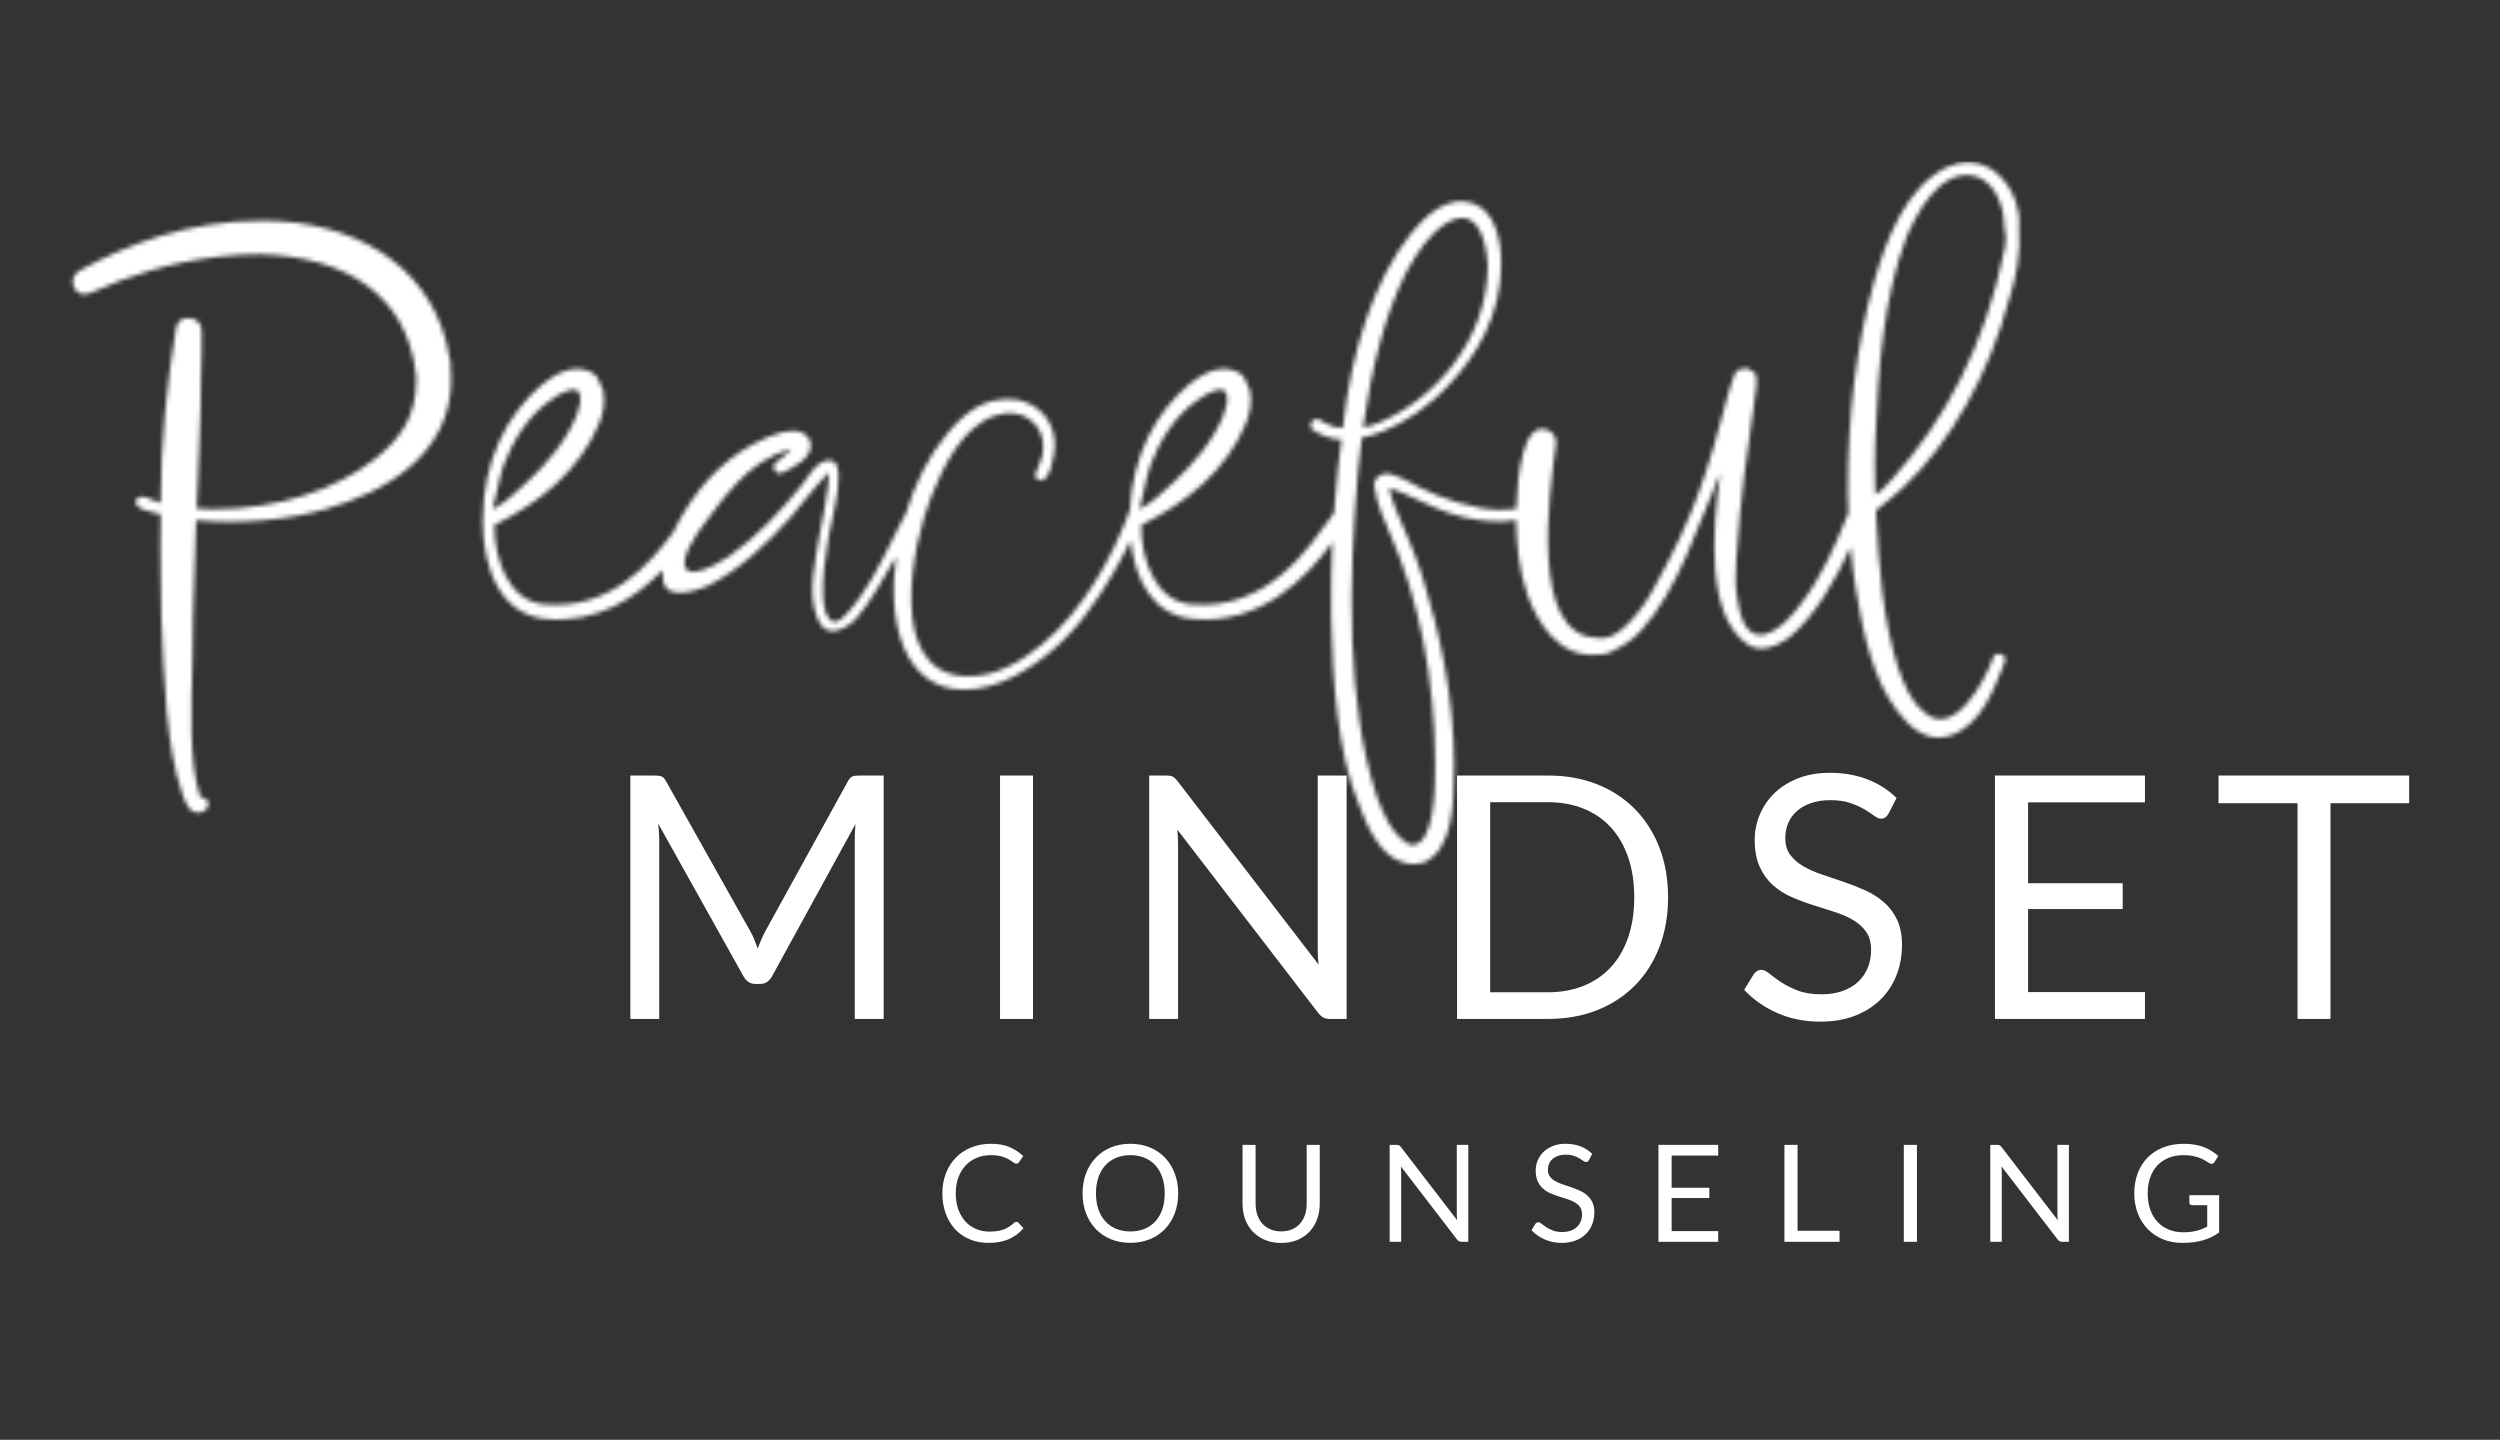
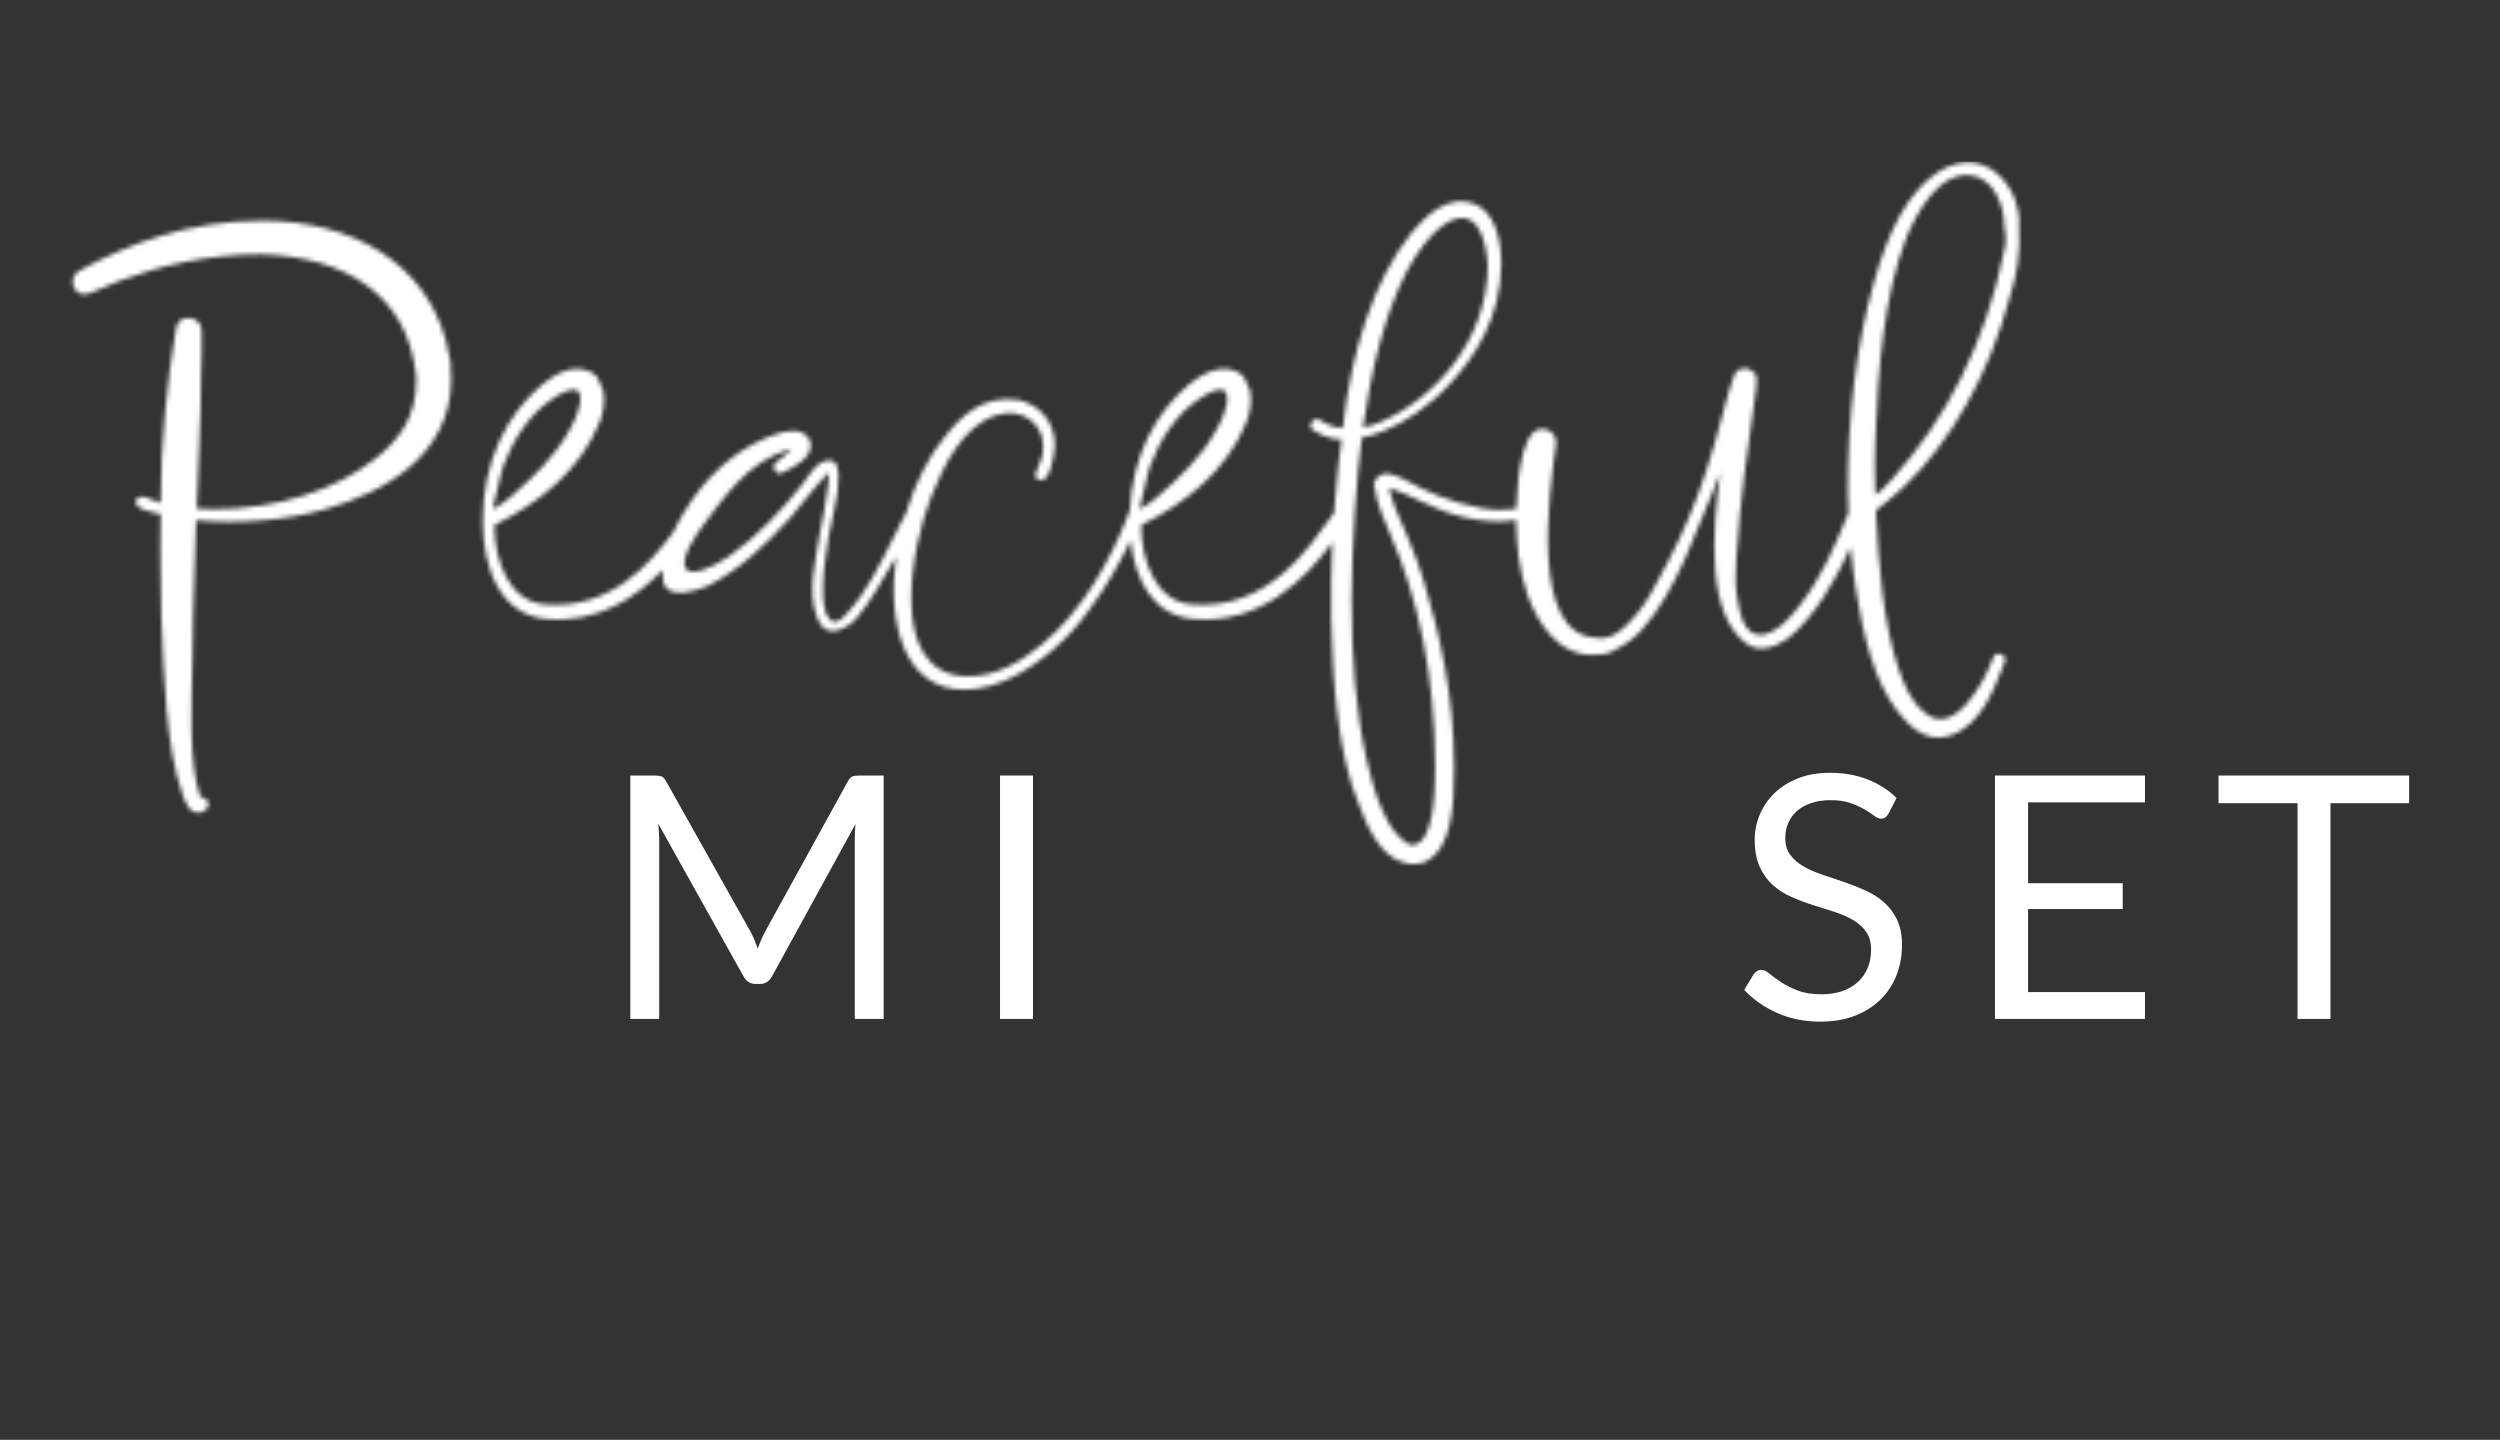
<svg xmlns="http://www.w3.org/2000/svg" width="573" height="330" viewBox="0 0 573 330" fill="none">
  <rect x="0" y="0" width="573" height="330" fill="#333333" stroke="none" />
  <g clip-path="url(#clip0_3507_16)">
    <mask id="mask0_3507_16" style="mask-type:luminance" maskUnits="userSpaceOnUse" x="0" y="0" width="573" height="330">
-       <path d="M0 0.031H573V329.031H0V0.031Z" fill="white" />
+       <path d="M0 0.031V329.031H0V0.031Z" fill="white" />
    </mask>
    <g mask="url(#mask0_3507_16)">
      <path d="M232.957 280.032C233.122 280.032 233.272 280.1 233.406 280.234L234.585 281.521C233.675 282.575 232.571 283.397 231.274 283.986C229.976 284.575 228.412 284.87 226.582 284.87C224.979 284.87 223.527 284.594 222.224 284.04C220.921 283.488 219.81 282.712 218.889 281.715C217.969 280.718 217.255 279.521 216.749 278.125C216.242 276.729 215.989 275.195 215.989 273.52C215.989 271.846 216.261 270.31 216.803 268.915C217.346 267.519 218.109 266.32 219.091 265.318C220.073 264.315 221.249 263.537 222.619 262.984C223.989 262.431 225.502 262.155 227.156 262.155C228.79 262.155 230.198 262.408 231.383 262.914C232.566 263.421 233.618 264.108 234.539 264.976L233.562 266.356C233.489 266.46 233.406 266.545 233.313 266.612C233.221 266.68 233.086 266.713 232.91 266.713C232.776 266.713 232.634 266.664 232.484 266.565C232.334 266.468 232.155 266.346 231.949 266.201C231.741 266.057 231.499 265.902 231.22 265.736C230.94 265.571 230.609 265.416 230.227 265.271C229.845 265.126 229.4 265.005 228.893 264.907C228.387 264.808 227.802 264.759 227.141 264.759C225.951 264.759 224.863 264.964 223.876 265.372C222.888 265.78 222.038 266.362 221.324 267.116C220.611 267.871 220.055 268.791 219.657 269.876C219.259 270.962 219.06 272.177 219.06 273.52C219.06 274.905 219.259 276.141 219.657 277.226C220.055 278.311 220.598 279.229 221.285 279.978C221.973 280.728 222.787 281.299 223.729 281.691C224.669 282.084 225.683 282.281 226.768 282.281C227.43 282.281 228.025 282.242 228.552 282.164C229.079 282.087 229.568 281.965 230.017 281.8C230.467 281.635 230.886 281.426 231.274 281.172C231.662 280.919 232.052 280.616 232.445 280.265C232.62 280.11 232.791 280.032 232.957 280.032Z" fill="white" />
      <path d="M266.954 273.52C266.954 272.155 266.768 270.931 266.396 269.845C266.024 268.76 265.497 267.843 264.814 267.093C264.131 266.344 263.304 265.767 262.332 265.364C261.36 264.961 260.275 264.759 259.075 264.759C257.886 264.759 256.806 264.961 255.834 265.364C254.861 265.767 254.032 266.344 253.345 267.093C252.657 267.843 252.127 268.76 251.755 269.845C251.382 270.931 251.196 272.155 251.196 273.52C251.196 274.885 251.382 276.107 251.755 277.187C252.127 278.268 252.657 279.182 253.345 279.931C254.032 280.681 254.861 281.255 255.834 281.653C256.806 282.051 257.886 282.249 259.075 282.249C260.275 282.249 261.36 282.051 262.332 281.653C263.304 281.255 264.131 280.681 264.814 279.931C265.497 279.182 266.024 278.268 266.396 277.187C266.768 276.107 266.954 274.885 266.954 273.52ZM270.041 273.52C270.041 275.185 269.777 276.712 269.25 278.102C268.722 279.493 267.978 280.689 267.016 281.691C266.054 282.694 264.899 283.472 263.55 284.025C262.201 284.578 260.709 284.855 259.075 284.855C257.442 284.855 255.953 284.578 254.609 284.025C253.264 283.472 252.111 282.694 251.15 281.691C250.188 280.689 249.444 279.493 248.917 278.102C248.389 276.712 248.125 275.185 248.125 273.52C248.125 271.856 248.389 270.329 248.917 268.938C249.444 267.548 250.188 266.349 251.15 265.341C252.111 264.333 253.264 263.55 254.609 262.992C255.953 262.433 257.442 262.155 259.075 262.155C260.709 262.155 262.201 262.433 263.55 262.992C264.899 263.55 266.054 264.333 267.016 265.341C267.978 266.349 268.722 267.548 269.25 268.938C269.777 270.329 270.041 271.856 270.041 273.52Z" fill="white" />
      <path d="M293.646 282.234C294.566 282.234 295.389 282.079 296.112 281.769C296.836 281.459 297.449 281.025 297.95 280.467C298.452 279.908 298.834 279.242 299.098 278.466C299.361 277.691 299.493 276.839 299.493 275.908V262.403H302.487V275.908C302.487 277.19 302.282 278.379 301.874 279.474C301.466 280.57 300.882 281.518 300.121 282.32C299.361 283.121 298.433 283.749 297.338 284.203C296.241 284.658 295.011 284.886 293.646 284.886C292.281 284.886 291.051 284.658 289.955 284.203C288.859 283.749 287.928 283.121 287.163 282.32C286.398 281.518 285.811 280.57 285.403 279.474C284.994 278.379 284.79 277.19 284.79 275.908V262.403H287.784V275.893C287.784 276.823 287.916 277.676 288.179 278.451C288.443 279.226 288.825 279.893 289.327 280.451C289.828 281.009 290.443 281.446 291.172 281.761C291.901 282.077 292.726 282.234 293.646 282.234Z" fill="white" />
      <path d="M320.657 262.503C320.786 262.57 320.933 262.708 321.098 262.914L333.972 279.66C333.941 279.391 333.92 279.131 333.91 278.877C333.899 278.624 333.895 278.379 333.895 278.141V262.403H336.531V284.622H335.011C334.773 284.622 334.574 284.581 334.414 284.498C334.254 284.415 334.096 284.276 333.941 284.079L321.083 267.349C321.104 267.607 321.119 267.861 321.129 268.109C321.14 268.357 321.145 268.584 321.145 268.791V284.622H318.509V262.403H320.059C320.328 262.403 320.527 262.436 320.657 262.503Z" fill="white" />
      <path d="M364.2 265.876C364.107 266.031 364.009 266.147 363.906 266.225C363.802 266.302 363.667 266.341 363.502 266.341C363.326 266.341 363.122 266.253 362.889 266.077C362.657 265.902 362.362 265.708 362.005 265.496C361.649 265.284 361.22 265.09 360.718 264.915C360.216 264.739 359.609 264.651 358.896 264.651C358.223 264.651 357.629 264.741 357.112 264.923C356.595 265.103 356.163 265.349 355.817 265.658C355.47 265.969 355.209 266.333 355.034 266.752C354.858 267.171 354.77 267.623 354.77 268.109C354.77 268.729 354.923 269.243 355.227 269.651C355.533 270.06 355.936 270.409 356.437 270.698C356.939 270.988 357.508 271.238 358.143 271.45C358.779 271.662 359.431 271.882 360.097 272.109C360.764 272.336 361.416 272.592 362.052 272.877C362.688 273.161 363.257 273.52 363.758 273.954C364.259 274.388 364.663 274.921 364.968 275.551C365.272 276.182 365.425 276.957 365.425 277.877C365.425 278.849 365.26 279.761 364.929 280.614C364.598 281.467 364.115 282.209 363.479 282.839C362.843 283.47 362.062 283.966 361.137 284.328C360.212 284.689 359.159 284.87 357.981 284.87C356.543 284.87 355.233 284.609 354.049 284.087C352.865 283.565 351.854 282.86 351.017 281.971L351.885 280.544C351.968 280.43 352.069 280.335 352.188 280.257C352.306 280.18 352.438 280.141 352.583 280.141C352.8 280.141 353.049 280.257 353.328 280.49C353.607 280.722 353.956 280.978 354.375 281.257C354.793 281.536 355.3 281.792 355.895 282.025C356.489 282.257 357.215 282.374 358.074 282.374C358.787 282.374 359.423 282.276 359.981 282.079C360.54 281.883 361.013 281.606 361.401 281.249C361.788 280.893 362.085 280.466 362.292 279.97C362.499 279.474 362.602 278.921 362.602 278.311C362.602 277.639 362.45 277.089 362.145 276.66C361.84 276.231 361.44 275.872 360.943 275.582C360.446 275.293 359.881 275.048 359.245 274.846C358.608 274.644 357.957 274.437 357.291 274.225C356.624 274.014 355.972 273.768 355.336 273.489C354.7 273.21 354.134 272.848 353.638 272.404C353.141 271.959 352.741 271.404 352.436 270.737C352.131 270.07 351.978 269.246 351.978 268.264C351.978 267.478 352.131 266.718 352.436 265.984C352.741 265.251 353.183 264.599 353.762 264.031C354.341 263.462 355.057 263.007 355.91 262.666C356.763 262.325 357.742 262.155 358.849 262.155C360.09 262.155 361.222 262.351 362.246 262.744C363.269 263.136 364.163 263.705 364.929 264.449L364.2 265.876Z" fill="white" />
      <path d="M393.809 262.403V264.852H383.138V272.233H391.777V274.59H383.138V282.172H393.809V284.622H380.114V262.403H393.809Z" fill="white" />
-       <path d="M412.001 282.095H421.617V284.622H408.992V262.403H412.001V282.095Z" fill="white" />
      <path d="M439.36 284.622H436.351V262.403H439.36V284.622Z" fill="white" />
      <path d="M458.321 262.503C458.45 262.57 458.597 262.708 458.762 262.914L471.636 279.66C471.605 279.391 471.584 279.131 471.574 278.877C471.563 278.624 471.559 278.379 471.559 278.141V262.403H474.195V284.622H472.675C472.437 284.622 472.238 284.581 472.078 284.498C471.918 284.415 471.76 284.276 471.605 284.079L458.747 267.349C458.768 267.607 458.783 267.861 458.794 268.109C458.804 268.357 458.809 268.584 458.809 268.791V284.622H456.173V262.403H457.724C457.993 262.403 458.191 262.436 458.321 262.503Z" fill="white" />
      <path d="M500.391 282.436C500.991 282.436 501.541 282.407 502.043 282.351C502.544 282.294 503.018 282.209 503.462 282.095C503.907 281.981 504.325 281.844 504.718 281.683C505.111 281.523 505.504 281.34 505.897 281.134V276.233H502.454C502.257 276.233 502.1 276.177 501.981 276.063C501.862 275.949 501.802 275.81 501.802 275.644V273.939H508.627V282.467C508.068 282.87 507.487 283.222 506.882 283.521C506.277 283.821 505.631 284.071 504.943 284.273C504.256 284.475 503.519 284.624 502.733 284.723C501.947 284.821 501.094 284.87 500.174 284.87C498.561 284.87 497.082 284.594 495.738 284.04C494.394 283.488 493.236 282.712 492.264 281.715C491.292 280.718 490.535 279.521 489.992 278.125C489.449 276.729 489.177 275.195 489.177 273.52C489.177 271.825 489.443 270.279 489.976 268.884C490.509 267.488 491.269 266.292 492.256 265.294C493.244 264.297 494.438 263.524 495.839 262.976C497.24 262.428 498.809 262.155 500.546 262.155C501.425 262.155 502.242 262.219 502.997 262.348C503.751 262.478 504.452 262.664 505.098 262.906C505.745 263.149 506.341 263.444 506.89 263.79C507.438 264.137 507.949 264.527 508.425 264.961L507.572 266.326C507.396 266.604 507.169 266.744 506.89 266.744C506.724 266.744 506.543 266.687 506.347 266.573C506.088 266.429 505.799 266.253 505.478 266.046C505.158 265.839 504.767 265.641 504.307 265.45C503.847 265.258 503.304 265.095 502.679 264.961C502.053 264.827 501.311 264.759 500.453 264.759C499.202 264.759 498.069 264.964 497.056 265.372C496.043 265.78 495.18 266.364 494.466 267.124C493.753 267.884 493.205 268.804 492.822 269.884C492.44 270.964 492.248 272.177 492.248 273.52C492.248 274.926 492.447 276.179 492.846 277.28C493.244 278.381 493.804 279.314 494.528 280.079C495.252 280.844 496.11 281.428 497.103 281.831C498.095 282.234 499.191 282.436 500.391 282.436Z" fill="white" />
    </g>
    <mask id="mask1_3507_16" style="mask-type:luminance" maskUnits="userSpaceOnUse" x="16" y="37" width="447" height="162">
      <path d="M446.082 38.382C437 42.922 432.482 54.298 429.541 64.588C425.464 79.109 423.514 95.119 423.514 112.655C423.544 114.312 423.598 115.959 423.668 117.598C423.634 117.667 423.599 117.736 423.574 117.813C420.566 125.029 417.709 132.061 412.527 138.722C410.602 141.223 407.877 144.544 404.257 145.448C399.198 146.08 398.646 139.682 397.949 135.498C397.949 134.798 397.809 133.957 397.809 133.256C397.809 131.715 397.809 130.173 397.949 128.491C399.028 111.952 400.337 105.386 402.462 89.448C402.462 88.888 402.603 88.468 402.603 87.907V86.506C402.182 86.225 403.304 85.805 400.5 84.404C397.837 84.404 398.117 85.385 397.837 85.385C397.668 85.723 397.416 85.843 397.416 86.225C397.276 86.365 397.276 86.506 397.276 86.646C396.855 87.767 396.575 88.608 396.295 89.589C391.369 108.585 388.075 118.569 379.446 134.097C377.763 137.32 375.801 140.263 373.418 142.645C371.813 144.451 368.879 146.942 365.708 146.149C350.699 145.398 354.981 113.42 356.653 101.725C356.793 100.324 355.952 98.922 354.55 98.502C349.123 96.529 347.786 108.716 347.535 116.581C347.415 116.585 347.057 116.606 346.6 116.72C345.899 116.72 344.918 116.86 343.656 116.86C338.303 116.86 330.089 114.198 325.293 111.674C323.129 110.593 321.094 109.259 318.424 108.591C318.144 108.591 317.863 108.452 317.303 108.591C316.092 108.591 314.394 110.343 315.06 111.674C315.6 115.993 317.333 119.039 318.704 122.605C325.012 136.937 328.938 155.228 328.938 175.578C328.938 180.906 328.773 193.656 323.611 193.656H323.471C323.471 193.656 323.19 193.516 323.05 193.516C322.91 193.516 322.63 193.376 322.49 193.236C318.951 190.878 317.278 186.985 315.621 182.725C308.602 161.674 309.016 133.376 311.275 107.891L312.116 100.324C313.659 100.043 315.48 99.483 317.163 98.782C321.928 96.82 327.396 93.316 332.162 88.131C338.013 81.948 344.077 72.668 344.077 60.384C344.077 54.577 342.451 48.551 338.049 46.79C331.625 44.221 326.325 50.071 323.611 53.237C314.725 64.341 309.718 80.56 307.771 98.081C306.142 98.081 304.155 97.306 303.425 96.82C303.121 96.668 302.841 96.26 302.584 96.26C300.974 95.293 299.491 97.711 301.042 98.642C302.499 99.516 304.751 100.744 307.49 100.744L306.649 107.471C306.268 110.856 305.973 114.269 305.738 117.701C305.56 117.853 305.374 118.036 305.179 118.263L305.155 118.401C300.436 124.73 290.969 140.151 272.914 138.497C264.948 137.767 261.56 128.529 261.56 120.363C271.748 115.27 280.983 108.145 285.671 96.82C286.371 94.858 287.072 92.476 286.512 89.533C286.205 88.614 285.818 87.865 285.39 87.01C284.83 86.45 285.25 86.73 285.25 86.73V86.59L284.549 85.889C284.269 85.749 284.128 85.609 283.848 85.329C279.388 83.099 275.088 86.094 272.494 88.131C265.018 94.456 259.557 104.238 258.954 117.016C258.869 117.131 258.791 117.26 258.727 117.421V117.56C254.84 127.922 248.13 140.003 238.822 147.69C234.623 151.125 228.317 155.473 220.879 154.978C203.216 153.8 209.01 124.872 213.45 113.777C216.414 106.368 220.712 97.822 228.028 95.279C234.218 93.126 239.102 97.115 239.102 102.285C239.102 104.247 238.541 105.789 238.121 106.63C237.837 107.763 236.415 109.311 238.121 109.993C240.52 110.952 241.604 104.897 241.765 102.145C241.765 96.44 238.169 92.696 233.215 91.635C225.419 90.522 220.431 95.242 216.814 99.763C212.878 104.447 209.696 110.846 207.587 117.791C206.742 119.091 205.853 121.229 204.521 123.727C201.798 129.171 198.712 135.505 194.428 140.263C193.693 140.999 192.549 142.505 191.345 142.505C190.523 142.505 189.662 141.745 189.662 140.964L189.242 140.684V140.263C188.961 139.282 188.681 138.301 188.681 137.18C188.4 132.696 189.101 127.931 189.943 122.886C190.685 118.432 192.185 114.143 192.185 109.293C192.185 107.823 191.96 105.509 190.083 105.509C187.214 105.509 185.356 109.1 184.055 110.834C179.112 117.011 173.479 123.042 167.094 127.51C157.908 133.633 153.487 131.855 159.945 122.045C165.634 114.461 171.332 105.466 181.251 102.986C181.112 103.127 180.971 103.266 180.971 103.407C180.187 104.189 178.371 105.639 177.887 105.929C176.536 106.942 178.03 109.256 179.289 108.312H179.429C181.484 107.284 186.643 104.926 185.737 101.305C184.282 96.939 178.244 99.264 175.365 100.464C167.612 103.833 161.416 109.736 156.861 117.281C156.054 118.617 155.148 120.213 154.329 121.943C149.015 129.141 139.896 139.892 124.668 138.497C116.703 137.767 113.315 128.529 113.315 120.363C123.503 115.27 132.737 108.145 137.425 96.82C138.126 94.858 138.827 92.476 138.266 89.533C137.96 88.614 137.572 87.865 137.145 87.01C136.584 86.45 137.005 86.73 137.005 86.73V86.59L136.304 85.889C136.023 85.749 135.883 85.609 135.602 85.329C131.143 83.099 126.842 86.094 124.248 88.131C116.317 94.841 110.651 105.441 110.651 119.383C110.651 130.423 114.749 140.891 125.089 141.861C136.832 142.962 145.698 137.061 151.845 130.667C151.811 131.528 151.859 132.377 152.011 133.2C152.819 137.594 159.271 135.487 162.047 134.377C169.509 130.647 175.777 124.63 181.112 118.682C184.118 115.213 186.762 111.491 189.943 108.312V109.433C189.943 109.993 189.802 110.694 189.802 111.254C189.373 115.111 188.476 119.001 187.84 122.605C186.855 128.512 185.138 135.769 187.139 141.104C187.139 141.244 187.279 141.384 187.279 141.524C189.009 146.711 193.687 144.368 196.11 141.945C199.279 138.302 202.497 132.702 205.396 127.571C203.327 142.084 206.808 158.061 221.019 158.061C225.054 158.061 229.008 156.729 231.953 155.258C238.894 151.788 245.026 146.133 249.195 140.403C253.821 134.237 256.764 128.632 258.727 124.707C258.872 124.417 259.006 124.136 259.135 123.858C260.138 133.109 264.409 141.024 273.335 141.861C289.014 143.331 299.566 132.319 305.361 124.315C305.11 130.097 305.037 135.933 305.107 141.805C305.453 155.975 306.564 172.748 311.416 184.267C313.21 189.137 316.277 196.343 321.788 197.72C321.928 197.72 322.069 197.86 322.349 197.86C322.63 197.86 322.91 198 323.19 198C324.172 198.141 325.293 198 326.274 197.72C332.924 194.871 333.283 184.562 333.283 175.578C333.283 159.769 330.011 145.22 326.274 132.976C324.435 126.847 321.962 121.62 319.685 116.159L318.845 113.637C318.704 112.936 318.424 112.235 318.424 111.815C322.966 113.328 327.64 116.101 332.022 117.56C336.928 119.243 341.133 119.522 343.936 119.522C345.412 119.522 346.505 119.267 347.487 119.155C347.486 119.329 347.485 119.499 347.485 119.663C347.626 124.707 348.046 130.453 350.148 136.479C352.344 142.515 357.109 150.697 365.848 150.073C366.829 150.073 367.811 149.933 368.792 149.653C371.833 148.132 374.035 146.881 376.081 144.607C384.678 135.059 388.897 121.067 394.304 108.452C392.298 122.493 391.211 140.918 400.332 147.55C403.68 149.984 407.577 147.813 409.864 146.289C416.019 141.29 420.631 133.048 424.178 125.429C424.466 128.681 424.844 131.865 425.336 134.938C426.998 145.323 429.436 155.983 434.868 162.965C437.249 166.026 441.196 170.345 446.643 168.711C454.194 166.447 457.163 157.554 459.54 151.614C460.155 150.076 457.508 149.054 456.876 150.634C455.289 155.391 447.753 169.961 440.756 162.965C437.832 160.46 436.457 157.015 435.008 152.876C431.71 142.73 430.582 130.024 429.962 117C432.065 115.319 433.872 113.846 436.13 111.815C447.011 101.509 455.927 85.824 460.52 68.512C462.132 63.677 463.209 57.927 462.764 51.695C462.904 49.873 462.623 47.911 461.922 45.95C460.299 41.404 456.351 37.2 451.059 37.2C449.508 37.2 447.841 37.562 446.082 38.382ZM429.822 112.655C429.682 108.872 429.682 105.088 429.822 101.164C430.431 84.112 431.864 67.633 436.971 54.358C439.332 48.779 444.381 39.232 451.83 40.204C456.582 40.824 459.399 46.401 459.399 52.116C459.82 53.938 459.82 55.479 459.399 57.301C455.042 79.081 445.791 96.272 433.887 109.572C432.454 111.005 431.362 112.586 429.822 113.357V112.655ZM322.49 62.066C324.873 57.721 327.676 53.657 331.321 51.275C338.313 46.973 340.567 54.282 340.993 60.664C340.993 78.566 328.096 91.825 316.181 96.82C314.92 97.381 313.659 97.801 312.396 97.941C314.37 84.627 317.268 72.179 322.49 62.066ZM263.663 106.63C265.918 100.684 269.584 94.975 274.596 91.635C276.202 90.468 278.795 88.762 280.624 89.533L280.764 89.673L280.904 89.953C280.904 90.093 281.045 90.093 281.045 90.233C281.045 90.374 281.185 90.514 281.185 90.654C281.465 91.775 281.045 93.457 280.484 94.998C278.134 101.002 273.47 106.375 269.269 110.274C266.435 112.905 264.135 115.222 261.14 116.72C262.199 113.189 262.527 110.034 263.663 106.63ZM115.417 106.63C117.673 100.684 121.338 94.975 126.351 91.635C127.956 90.468 130.549 88.762 132.379 89.533L132.519 89.673L132.659 89.953C132.659 90.093 132.799 90.093 132.799 90.233C132.799 90.374 132.939 90.514 132.939 90.654C133.22 91.775 132.799 93.457 132.239 94.998C129.888 101.002 125.224 106.375 121.024 110.274C118.19 112.905 115.89 115.222 112.894 116.72C113.954 113.189 114.282 110.034 115.417 106.63ZM18.18 62.066C15.168 63.738 17.088 68.585 20.423 67.251C22.273 66.511 25.249 65.178 27.572 64.308C36.346 61.018 47.38 58.282 59.813 58.282C79.101 58.866 93.04 67.435 95.278 85.329C95.278 86.029 95.418 86.45 95.418 87.01C95.418 95.881 91.328 100.954 85.886 105.229C76.956 112.242 63.719 116.72 48.879 116.72C47.618 116.72 46.356 116.72 45.094 116.58C45.471 104.889 46.075 96.251 46.075 86.029C46.075 83.927 46.216 82.105 46.216 80.564V75.799C46.216 72.195 40.628 71.78 40.328 75.379C38.376 87.088 36.824 100.961 36.824 115.318C35.03 114.721 31.943 112.801 31.216 114.618C30.408 116.64 34.772 117.385 36.824 117.841V120.363C36.684 123.727 36.824 127.23 36.824 130.734C36.824 134.237 36.824 137.74 36.964 141.104C37.559 155.37 38.055 171.181 41.73 181.744C42.266 183.35 43.155 186.229 45.235 186.229C46.002 186.421 46.811 185.915 47.057 185.668C48.432 184.568 47.659 182.725 45.935 182.725C45.935 182.585 45.795 182.445 45.795 182.305C43.235 174.626 43.876 161.942 44.113 151.054C44.113 147.831 44.253 144.467 44.253 141.104C44.559 133.755 44.696 126.488 44.954 119.243C54.594 120.175 66.012 119.225 74.532 116.72C87.928 112.893 103.408 104.492 103.408 86.87C103.408 86.029 103.408 85.048 103.268 84.347V83.086C102.85 81.415 102.623 79.647 102.146 77.901C97.455 60.702 81.317 50.574 60.093 50.574C43.15 50.574 29.036 56.036 18.18 62.066ZM45.655 183.286V183.286H45.652C45.653 183.286 45.654 183.286 45.655 183.286Z" fill="white" />
    </mask>
    <g mask="url(#mask1_3507_16)">
      <rect x="15.121" y="37.027" width="448.452" height="161.51" fill="white" />
    </g>
    <mask id="mask2_3507_16" style="mask-type:luminance" maskUnits="userSpaceOnUse" x="0" y="0" width="573" height="330">
      <path d="M0 0.031H573V329.031H0V0.031Z" fill="white" />
    </mask>
    <g mask="url(#mask2_3507_16)">
      <path d="M172.879 215.339C173.152 216.027 173.418 216.721 173.678 217.421C173.937 216.695 174.209 216.001 174.495 215.339C174.78 214.677 175.105 214.009 175.469 213.334L194.355 179.037C194.692 178.44 195.042 178.077 195.406 177.947C195.769 177.817 196.288 177.752 196.964 177.752H202.532V233.538H195.912V192.545C195.912 192 195.925 191.416 195.951 190.794C195.977 190.17 196.016 189.535 196.068 188.886L176.948 223.767C176.299 224.935 175.391 225.519 174.223 225.519H173.132C171.964 225.519 171.055 224.935 170.406 223.767L150.858 188.769C150.936 189.444 150.995 190.106 151.034 190.755C151.072 191.403 151.092 192 151.092 192.545V233.538H144.472V177.752H150.04C150.715 177.752 151.234 177.817 151.598 177.947C151.962 178.077 152.311 178.44 152.649 179.037L171.925 213.373C172.288 213.996 172.606 214.651 172.879 215.339Z" fill="white" />
      <path d="M236.761 233.539H229.207V177.752H236.761V233.539Z" fill="white" />
-       <path d="M268.789 178.005C269.113 178.174 269.483 178.518 269.898 179.037L302.219 221.081C302.141 220.406 302.089 219.751 302.063 219.115C302.037 218.479 302.024 217.863 302.024 217.265V177.752H308.644V233.539H304.828C304.23 233.539 303.731 233.435 303.329 233.227C302.926 233.019 302.531 232.669 302.141 232.176L269.859 190.17C269.911 190.82 269.95 191.455 269.976 192.078C270.002 192.701 270.015 193.272 270.015 193.791V233.539H263.395V177.752H267.289C267.964 177.752 268.464 177.836 268.789 178.005Z" fill="white" />
-       <path d="M374.57 205.665C374.57 202.239 374.103 199.176 373.169 196.477C372.234 193.778 370.91 191.494 369.196 189.626C367.483 187.757 365.406 186.33 362.966 185.343C360.525 184.357 357.813 183.864 354.827 183.864H341.549V227.426H354.827C357.813 227.426 360.525 226.934 362.966 225.947C365.406 224.961 367.483 223.54 369.196 221.684C370.91 219.829 372.234 217.552 373.169 214.852C374.103 212.153 374.57 209.09 374.57 205.665ZM382.319 205.665C382.319 209.844 381.657 213.646 380.333 217.071C379.009 220.497 377.14 223.43 374.726 225.869C372.311 228.309 369.417 230.197 366.042 231.533C362.667 232.871 358.929 233.538 354.827 233.538H333.955V177.752H354.827C358.929 177.752 362.667 178.42 366.042 179.757C369.417 181.094 372.311 182.988 374.726 185.44C377.14 187.893 379.009 190.832 380.333 194.258C381.657 197.684 382.319 201.486 382.319 205.665Z" fill="white" />
      <path d="M432.863 186.472C432.63 186.862 432.382 187.153 432.123 187.348C431.864 187.542 431.526 187.64 431.111 187.64C430.669 187.64 430.157 187.42 429.573 186.978C428.989 186.537 428.249 186.051 427.353 185.518C426.458 184.987 425.38 184.5 424.121 184.059C422.862 183.617 421.337 183.397 419.546 183.397C417.858 183.397 416.365 183.624 415.068 184.078C413.769 184.532 412.686 185.148 411.816 185.927C410.946 186.706 410.291 187.621 409.849 188.671C409.408 189.723 409.188 190.858 409.188 192.078C409.188 193.635 409.57 194.927 410.336 195.952C411.102 196.977 412.114 197.853 413.374 198.58C414.633 199.306 416.06 199.936 417.657 200.468C419.254 201 420.889 201.551 422.564 202.122C424.238 202.693 425.874 203.336 427.47 204.049C429.067 204.763 430.494 205.665 431.753 206.755C433.012 207.845 434.025 209.182 434.791 210.764C435.556 212.348 435.939 214.294 435.939 216.604C435.939 219.044 435.524 221.334 434.694 223.475C433.862 225.616 432.649 227.479 431.053 229.062C429.456 230.645 427.496 231.891 425.173 232.799C422.849 233.707 420.207 234.161 417.248 234.161C413.639 234.161 410.349 233.506 407.377 232.196C404.404 230.885 401.867 229.114 399.764 226.881L401.945 223.3C402.152 223.015 402.405 222.774 402.704 222.58C403.002 222.385 403.333 222.287 403.697 222.287C404.242 222.287 404.865 222.58 405.566 223.163C406.267 223.747 407.143 224.39 408.195 225.091C409.246 225.791 410.518 226.434 412.011 227.018C413.503 227.602 415.327 227.894 417.482 227.894C419.273 227.894 420.87 227.647 422.271 227.154C423.673 226.661 424.861 225.966 425.834 225.071C426.808 224.176 427.554 223.105 428.074 221.859C428.593 220.613 428.853 219.226 428.853 217.694C428.853 216.007 428.469 214.625 427.704 213.548C426.937 212.471 425.932 211.569 424.686 210.843C423.44 210.116 422.018 209.5 420.422 208.993C418.825 208.487 417.19 207.968 415.515 207.436C413.841 206.904 412.205 206.288 410.609 205.587C409.012 204.886 407.591 203.978 406.345 202.862C405.099 201.746 404.092 200.351 403.327 198.677C402.561 197.003 402.178 194.934 402.178 192.467C402.178 190.495 402.561 188.588 403.327 186.745C404.092 184.902 405.202 183.267 406.656 181.839C408.11 180.413 409.908 179.27 412.049 178.414C414.191 177.557 416.651 177.129 419.429 177.129C422.544 177.129 425.387 177.622 427.957 178.608C430.527 179.595 432.772 181.022 434.694 182.89L432.863 186.472Z" fill="white" />
      <path d="M491.625 177.752V183.903H464.833V202.434H486.523V208.351H464.833V227.387H491.625V233.538H457.24V177.752H491.625Z" fill="white" />
      <path d="M552.176 177.752V184.097H534.147V233.538H526.592V184.097H508.485V177.752H552.176Z" fill="white" />
    </g>
  </g>
  <defs>
    <clipPath id="clip0_3507_16">
      <rect width="573" height="329" fill="white" transform="translate(0 0.031)" />
    </clipPath>
  </defs>
</svg>